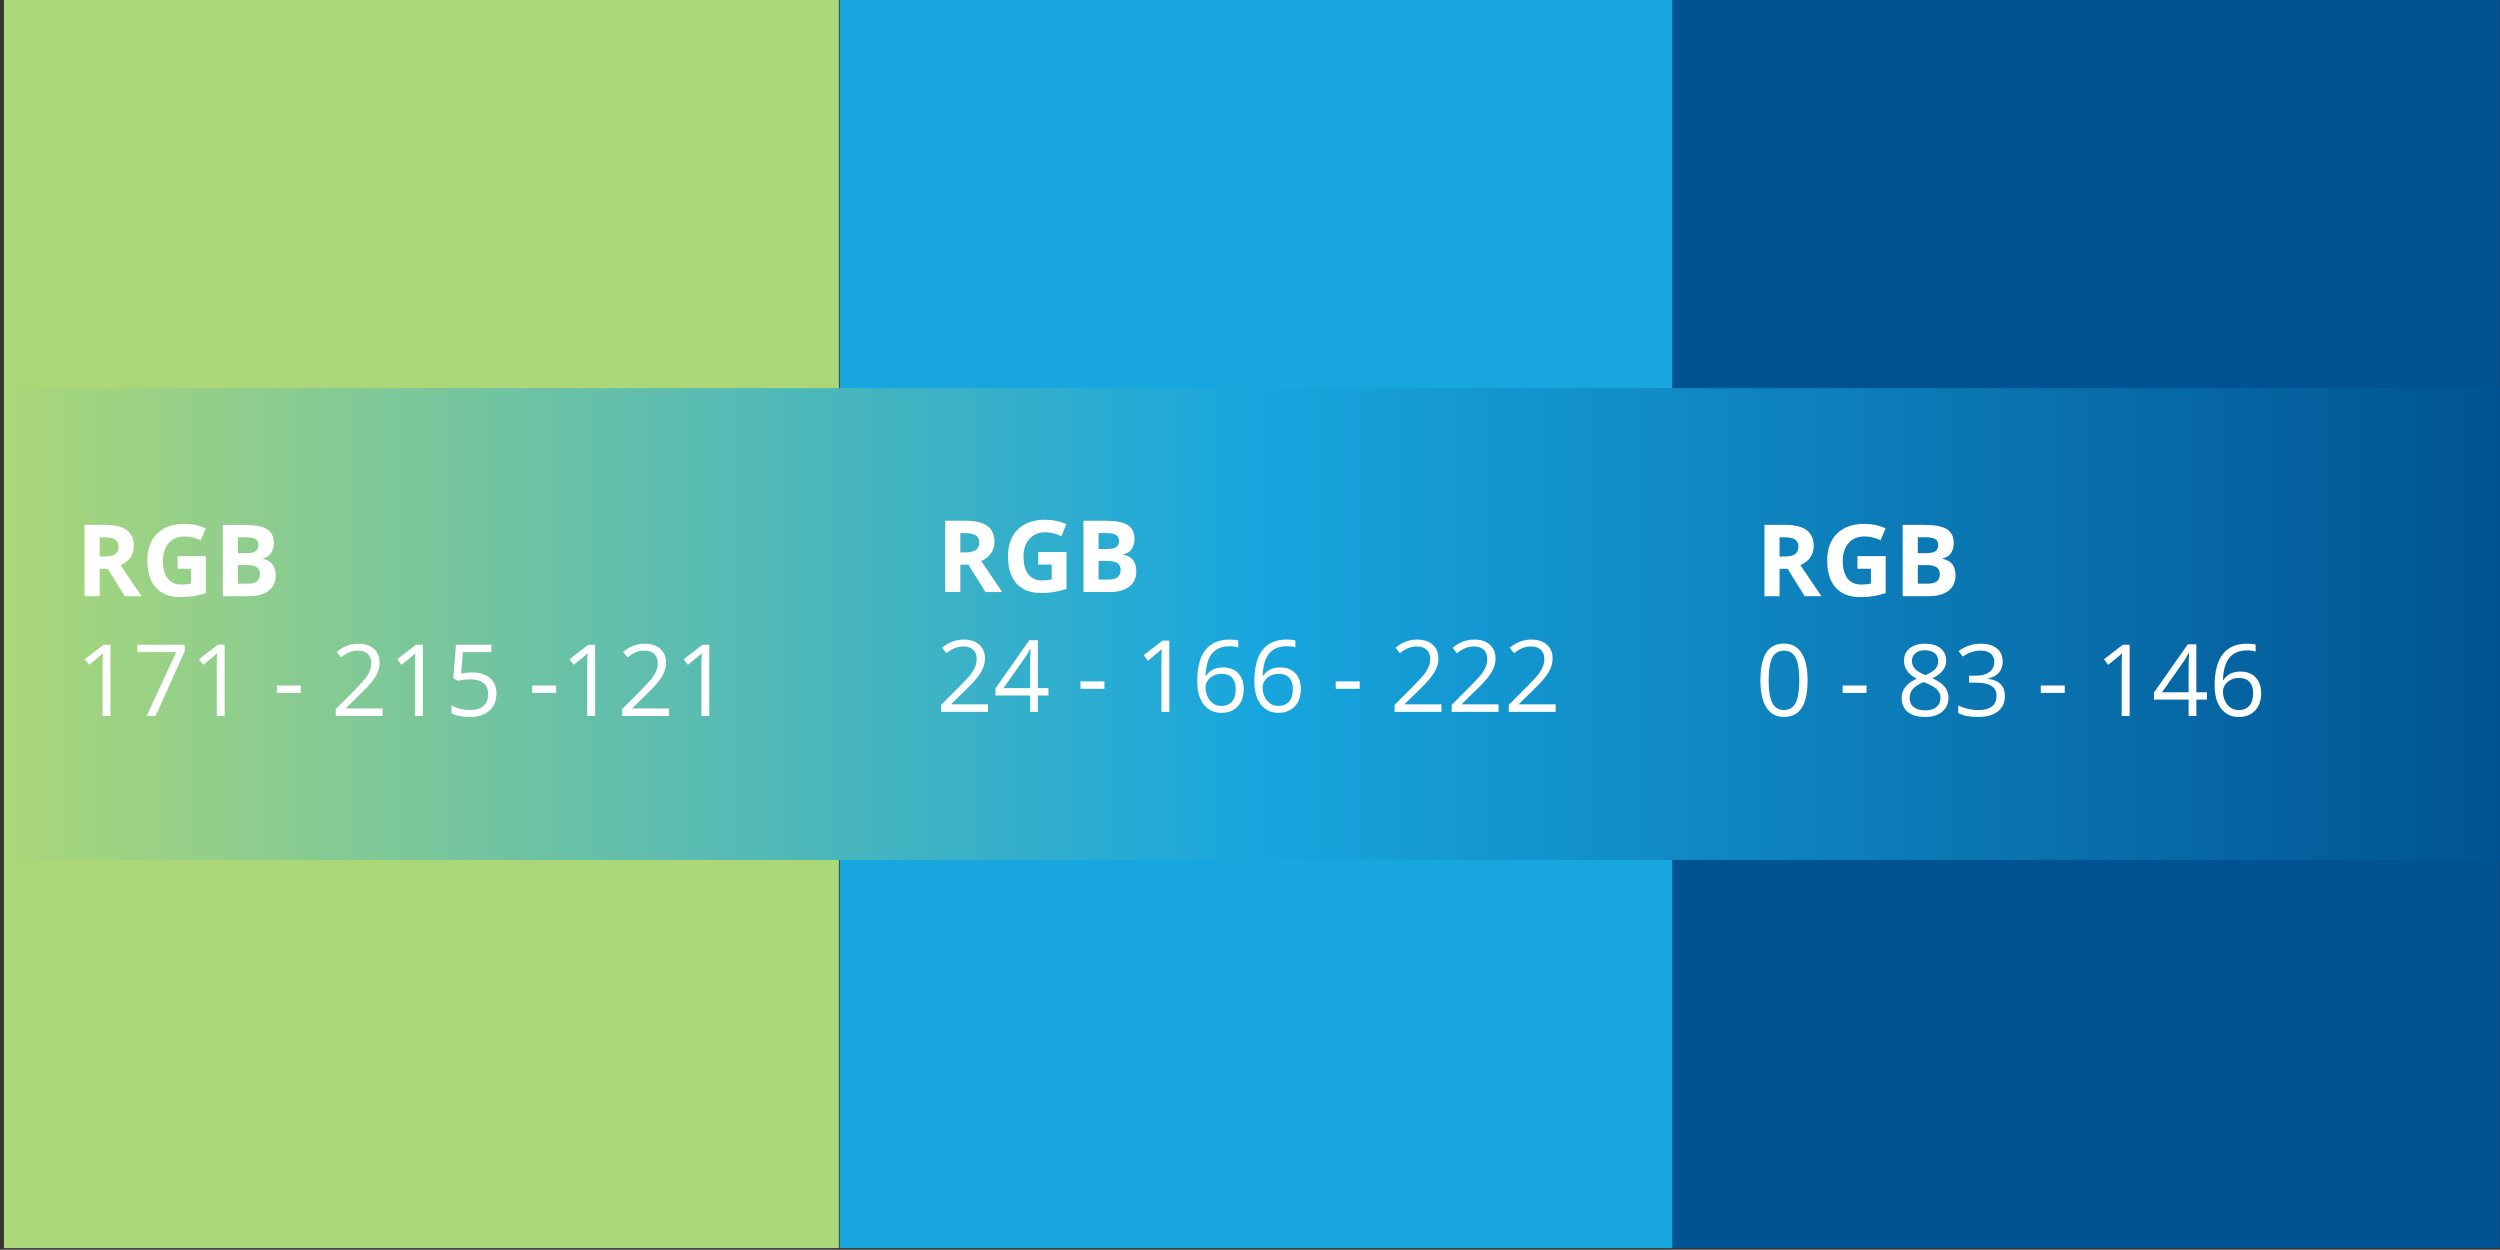
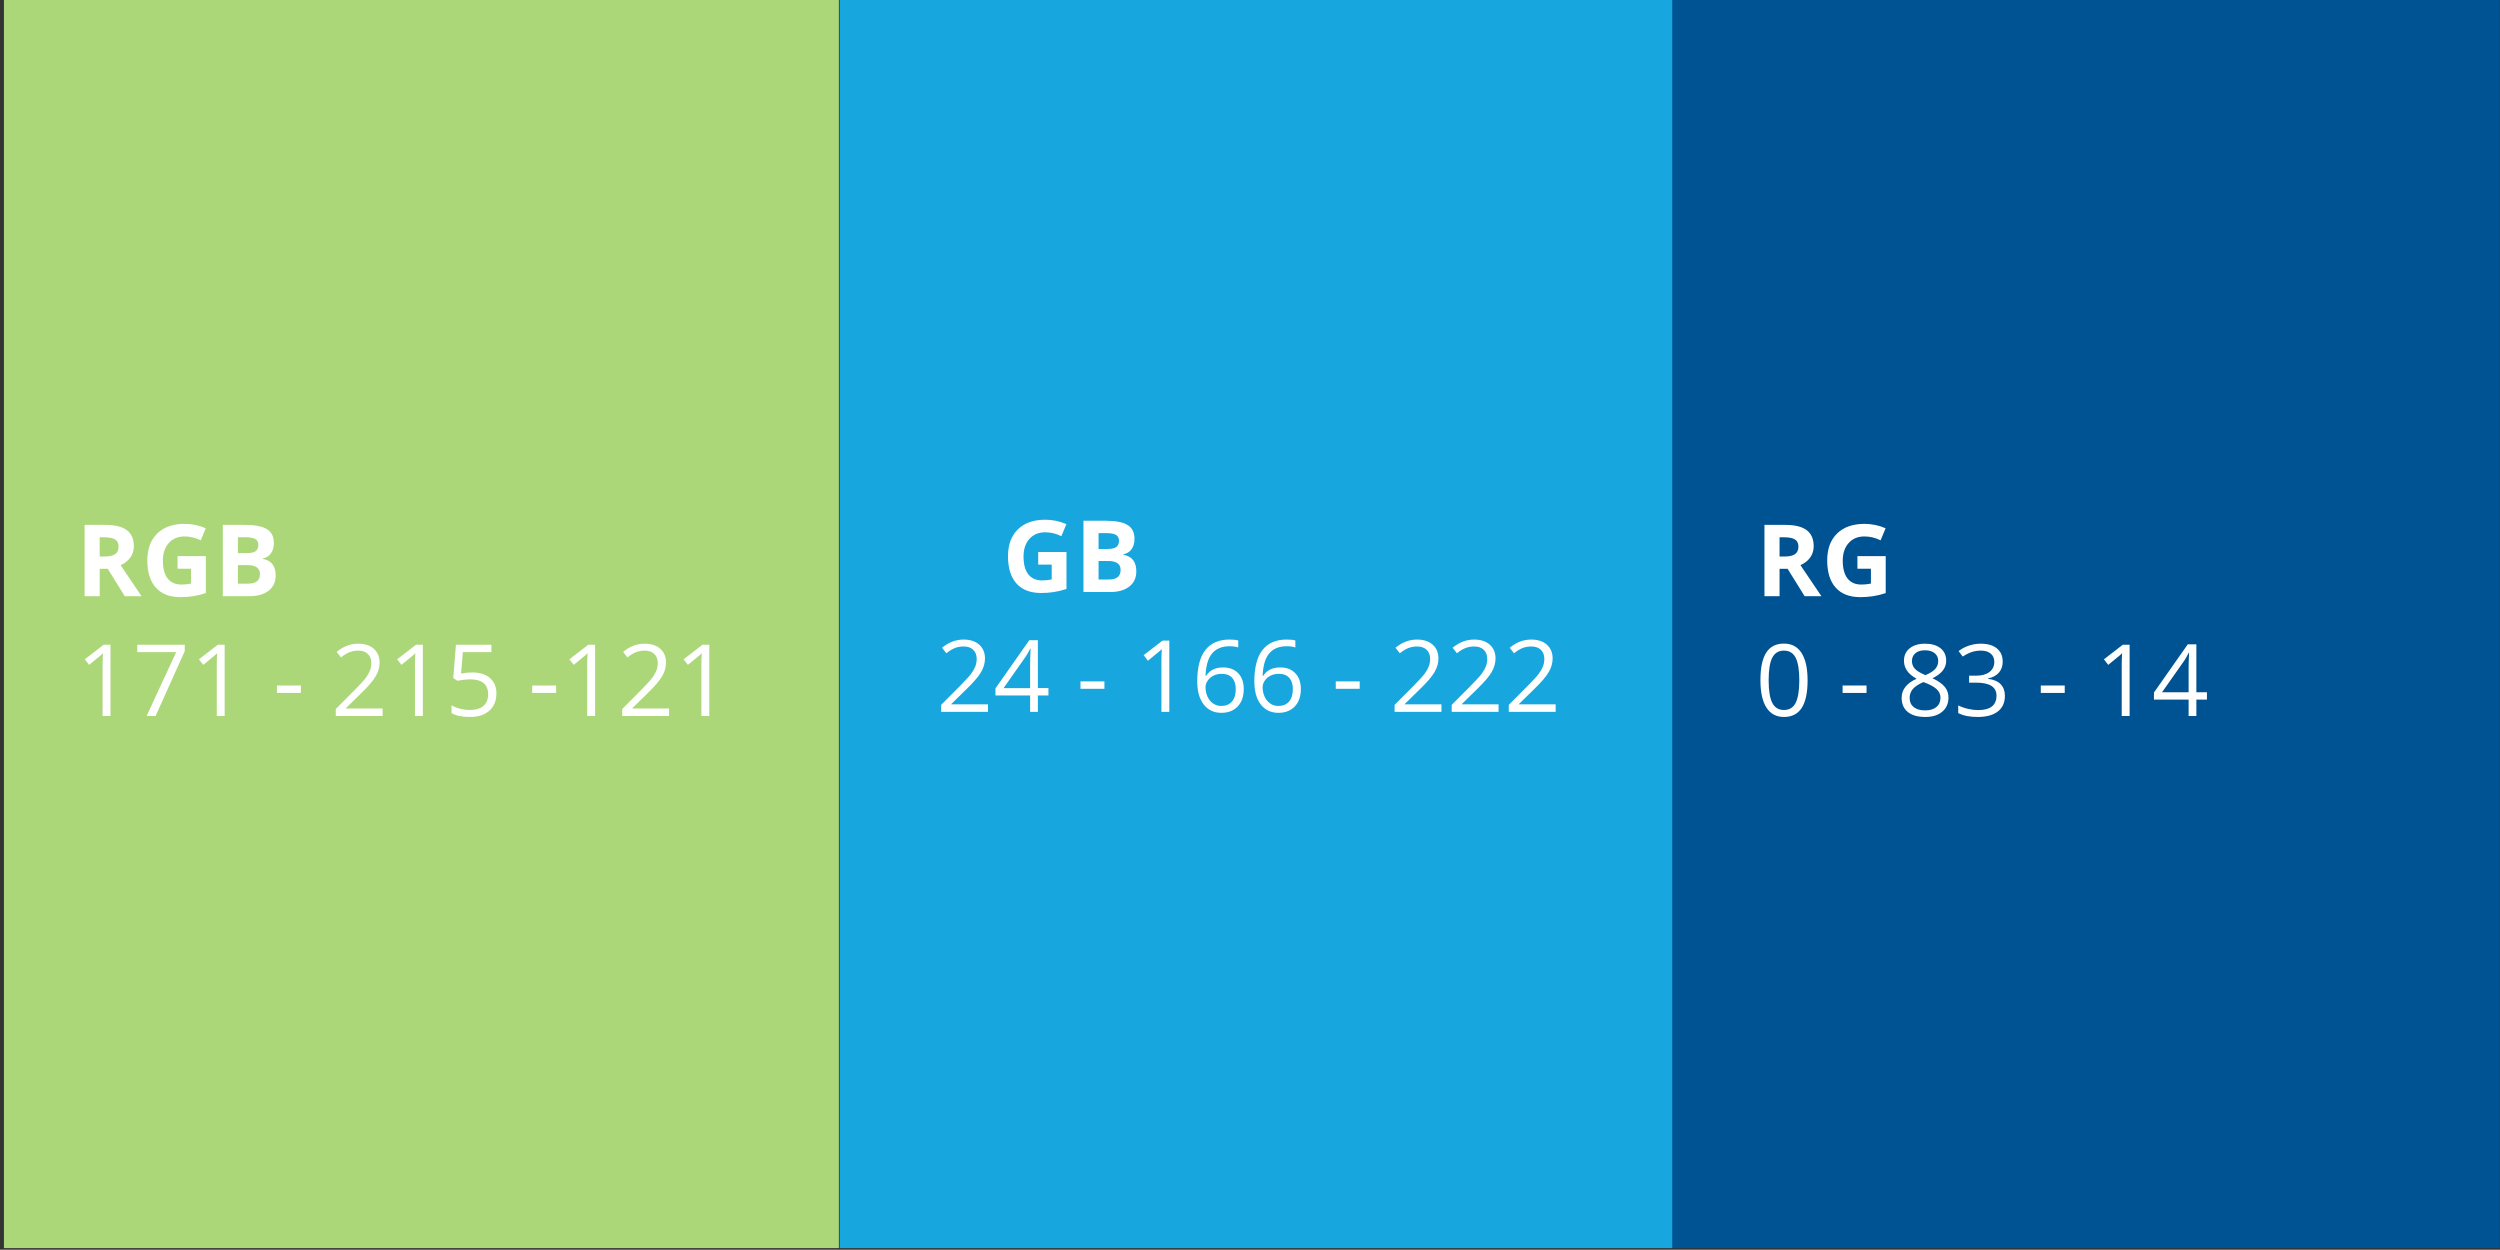
<svg xmlns="http://www.w3.org/2000/svg" id="Farben_Präsi_Grafik_Web_Grün" viewBox="0 0 300.453 150.194">
  <rect x="0" y="0" width="300.453" height="150.194" fill="#333333" stroke="none" />
  <defs>
    <linearGradient id="Unbenannter_Verlauf_32" x1=".501" y1="75" x2="300.453" y2="75" gradientUnits="userSpaceOnUse">
      <stop offset="0" stop-color="#abd779" />
      <stop offset=".5" stop-color="#18a6de" />
      <stop offset="1" stop-color="#005392" />
    </linearGradient>
  </defs>
  <rect id="Dunkelblau_Präsi" x="200.362" width="100.063" height="150" fill="#005392" />
  <rect id="Blau_Präsi" x="100.911" width="100.063" height="150" fill="#18a6de" />
  <rect id="Grün_Präsi" x=".472" width="100.346" height="150" fill="#abd779" />
-   <rect id="Verlauf" x=".501" y="46.654" width="299.953" height="56.693" fill="url(#Unbenannter_Verlauf_32)" />
-   <path d="M115.417,67.864v3.287h-1.816v-8.566h2.496c1.164,0,2.025.212,2.584.636s.838,1.067.838,1.931c0,.504-.139.952-.416,1.345s-.67.7-1.178.923c1.289,1.926,2.129,3.17,2.52,3.732h-2.016l-2.045-3.287h-.967ZM115.417,66.387h.586c.574,0,.998-.096,1.271-.287s.41-.492.41-.902c0-.406-.14-.695-.419-.867s-.712-.258-1.298-.258h-.551v2.314Z" fill="#fff" />
  <path d="M124.774,66.34h3.398v4.441c-.551.18-1.069.306-1.556.378s-.983.108-1.491.108c-1.293,0-2.28-.38-2.962-1.14s-1.022-1.851-1.022-3.272c0-1.383.396-2.461,1.187-3.234s1.888-1.16,3.29-1.16c.879,0,1.727.176,2.543.527l-.604,1.453c-.625-.312-1.275-.469-1.951-.469-.785,0-1.414.264-1.887.791s-.709,1.236-.709,2.127c0,.93.19,1.64.571,2.13s.935.735,1.661.735c.379,0,.764-.039,1.154-.117v-1.787h-1.623v-1.512Z" fill="#fff" />
  <path d="M130.211,62.584h2.666c1.215,0,2.097.173,2.646.519s.823.896.823,1.649c0,.512-.12.932-.36,1.26s-.56.525-.958.592v.059c.543.121.935.348,1.175.68s.36.773.36,1.324c0,.781-.282,1.391-.847,1.828s-1.331.656-2.3.656h-3.205v-8.566ZM132.028,65.977h1.055c.492,0,.849-.076,1.069-.229s.331-.404.331-.756c0-.328-.12-.563-.36-.706s-.62-.214-1.14-.214h-.955v1.904ZM132.028,67.418v2.232h1.184c.5,0,.869-.096,1.107-.287s.357-.484.357-.879c0-.711-.508-1.066-1.523-1.066h-1.125Z" fill="#fff" />
  <path d="M118.739,85.551h-5.631v-.838l2.256-2.268c.688-.695,1.141-1.191,1.359-1.488s.383-.586.492-.867.164-.584.164-.908c0-.457-.139-.819-.416-1.087s-.662-.401-1.154-.401c-.355,0-.692.059-1.011.176s-.673.33-1.063.639l-.516-.662c.789-.656,1.648-.984,2.578-.984.805,0,1.436.206,1.893.618s.686.966.686,1.661c0,.543-.152,1.08-.457,1.611s-.875,1.203-1.711,2.016l-1.875,1.834v.047h4.406v.902Z" fill="#fff" />
  <path d="M126.004,83.582h-1.271v1.969h-.932v-1.969h-4.166v-.85l4.066-5.795h1.031v5.76h1.271v.885ZM123.801,82.698v-2.848c0-.559.02-1.189.059-1.893h-.047c-.188.375-.363.686-.527.932l-2.678,3.809h3.193Z" fill="#fff" />
  <path d="M129.854,82.78v-.891h2.877v.891h-2.877Z" fill="#fff" />
  <path d="M140.53,85.551h-.949v-6.105c0-.508.016-.988.047-1.441-.082.082-.174.168-.275.258s-.566.471-1.395,1.143l-.516-.668,2.268-1.752h.82v8.566Z" fill="#fff" />
  <path d="M143.887,81.889c0-1.684.327-2.942.981-3.776s1.622-1.251,2.903-1.251c.441,0,.789.037,1.043.111v.838c-.301-.098-.645-.146-1.031-.146-.918,0-1.619.286-2.104.858s-.75,1.472-.797,2.698h.07c.43-.672,1.109-1.008,2.039-1.008.77,0,1.376.232,1.819.697s.665,1.096.665,1.893c0,.891-.243,1.591-.729,2.101s-1.144.765-1.972.765c-.887,0-1.59-.333-2.109-.999s-.779-1.593-.779-2.78ZM146.764,84.842c.555,0,.985-.175,1.292-.524s.46-.854.46-1.515c0-.566-.143-1.012-.428-1.336s-.711-.486-1.277-.486c-.352,0-.674.072-.967.217s-.526.344-.7.598-.261.518-.261.791c0,.402.078.777.234,1.125s.378.623.665.826.614.305.981.305Z" fill="#fff" />
  <path d="M150.749,81.889c0-1.684.327-2.942.981-3.776s1.622-1.251,2.903-1.251c.441,0,.789.037,1.043.111v.838c-.301-.098-.645-.146-1.031-.146-.918,0-1.619.286-2.104.858s-.75,1.472-.797,2.698h.07c.43-.672,1.109-1.008,2.039-1.008.77,0,1.376.232,1.819.697s.665,1.096.665,1.893c0,.891-.243,1.591-.729,2.101s-1.144.765-1.972.765c-.887,0-1.59-.333-2.109-.999s-.779-1.593-.779-2.78ZM153.625,84.842c.555,0,.985-.175,1.292-.524s.46-.854.46-1.515c0-.566-.143-1.012-.428-1.336s-.711-.486-1.277-.486c-.352,0-.674.072-.967.217s-.526.344-.7.598-.261.518-.261.791c0,.402.078.777.234,1.125s.378.623.665.826.614.305.981.305Z" fill="#fff" />
  <path d="M160.533,82.78v-.891h2.877v.891h-2.877Z" fill="#fff" />
  <path d="M173.236,85.551h-5.631v-.838l2.256-2.268c.688-.695,1.141-1.191,1.359-1.488s.383-.586.492-.867.164-.584.164-.908c0-.457-.139-.819-.416-1.087s-.662-.401-1.154-.401c-.355,0-.692.059-1.011.176s-.673.33-1.063.639l-.516-.662c.789-.656,1.648-.984,2.578-.984.805,0,1.436.206,1.893.618s.686.966.686,1.661c0,.543-.152,1.08-.457,1.611s-.875,1.203-1.711,2.016l-1.875,1.834v.047h4.406v.902Z" fill="#fff" />
  <path d="M180.098,85.551h-5.631v-.838l2.256-2.268c.688-.695,1.141-1.191,1.359-1.488s.383-.586.492-.867.164-.584.164-.908c0-.457-.139-.819-.416-1.087s-.662-.401-1.154-.401c-.355,0-.692.059-1.011.176s-.673.33-1.063.639l-.516-.662c.789-.656,1.648-.984,2.578-.984.805,0,1.436.206,1.893.618s.686.966.686,1.661c0,.543-.152,1.08-.457,1.611s-.875,1.203-1.711,2.016l-1.875,1.834v.047h4.406v.902Z" fill="#fff" />
  <path d="M186.959,85.551h-5.631v-.838l2.256-2.268c.688-.695,1.141-1.191,1.359-1.488s.383-.586.492-.867.164-.584.164-.908c0-.457-.139-.819-.416-1.087s-.662-.401-1.154-.401c-.355,0-.692.059-1.011.176s-.673.33-1.063.639l-.516-.662c.789-.656,1.648-.984,2.578-.984.805,0,1.436.206,1.893.618s.686.966.686,1.661c0,.543-.152,1.08-.457,1.611s-.875,1.203-1.711,2.016l-1.875,1.834v.047h4.406v.902Z" fill="#fff" />
  <path d="M213.87,68.362v3.287h-1.816v-8.566h2.496c1.164,0,2.025.212,2.584.636s.838,1.067.838,1.931c0,.504-.139.952-.416,1.345s-.67.7-1.178.923c1.289,1.926,2.129,3.17,2.52,3.732h-2.016l-2.045-3.287h-.967ZM213.87,66.885h.586c.574,0,.998-.096,1.271-.287s.41-.492.41-.902c0-.406-.14-.695-.419-.867s-.712-.258-1.298-.258h-.551v2.314Z" fill="#fff" />
  <path d="M223.228,66.838h3.398v4.441c-.551.18-1.069.306-1.556.378s-.983.108-1.491.108c-1.293,0-2.28-.38-2.962-1.14s-1.022-1.851-1.022-3.272c0-1.383.396-2.461,1.187-3.234s1.888-1.16,3.29-1.16c.879,0,1.727.176,2.543.527l-.604,1.453c-.625-.312-1.275-.469-1.951-.469-.785,0-1.414.264-1.887.791s-.709,1.236-.709,2.127c0,.93.19,1.64.571,2.13s.935.735,1.661.735c.379,0,.764-.039,1.154-.117v-1.787h-1.623v-1.512Z" fill="#fff" />
-   <path d="M228.665,63.082h2.666c1.215,0,2.097.173,2.646.519s.823.896.823,1.649c0,.512-.12.932-.36,1.26s-.56.525-.958.592v.059c.543.121.935.348,1.175.68s.36.773.36,1.324c0,.781-.282,1.391-.847,1.828s-1.331.656-2.3.656h-3.205v-8.566ZM230.481,66.475h1.055c.492,0,.849-.076,1.069-.229s.331-.404.331-.756c0-.328-.12-.563-.36-.706s-.62-.214-1.14-.214h-.955v1.904ZM230.481,67.916v2.232h1.184c.5,0,.869-.096,1.107-.287s.357-.484.357-.879c0-.711-.508-1.066-1.523-1.066h-1.125Z" fill="#fff" />
  <path d="M217.239,81.753c0,1.48-.233,2.586-.7,3.316s-1.181,1.096-2.142,1.096c-.922,0-1.623-.374-2.104-1.122s-.721-1.845-.721-3.29c0-1.492.232-2.6.697-3.322s1.174-1.084,2.127-1.084c.93,0,1.636.377,2.118,1.131s.724,1.846.724,3.275ZM212.558,81.753c0,1.246.146,2.153.439,2.722s.76.853,1.4.853c.648,0,1.118-.288,1.409-.864s.437-1.479.437-2.71-.146-2.132-.437-2.704-.761-.858-1.409-.858c-.641,0-1.107.282-1.4.847s-.439,1.47-.439,2.716Z" fill="#fff" />
  <path d="M221.446,83.277v-.891h2.877v.891h-2.877Z" fill="#fff" />
  <path d="M231.354,77.359c.781,0,1.4.182,1.857.545s.686.865.686,1.506c0,.422-.131.807-.393,1.154s-.68.664-1.254.949c.695.332,1.189.681,1.482,1.046s.439.788.439,1.269c0,.711-.248,1.278-.744,1.702s-1.176.636-2.039.636c-.914,0-1.617-.2-2.109-.601s-.738-.968-.738-1.702c0-.98.598-1.744,1.793-2.291-.539-.305-.926-.634-1.16-.987s-.352-.749-.352-1.187c0-.621.229-1.116.688-1.485s1.073-.554,1.843-.554ZM229.503,83.886c0,.469.163.834.489,1.096s.784.393,1.374.393c.582,0,1.035-.137,1.359-.41s.486-.648.486-1.125c0-.379-.152-.716-.457-1.011s-.836-.581-1.594-.858c-.582.25-1.004.526-1.266.829s-.393.665-.393,1.087ZM231.343,78.15c-.488,0-.871.117-1.148.352s-.416.547-.416.938c0,.359.115.668.346.926s.656.516,1.277.773c.559-.234.954-.486,1.187-.756s.349-.584.349-.943c0-.395-.142-.708-.425-.94s-.673-.349-1.169-.349Z" fill="#fff" />
  <path d="M240.688,79.497c0,.547-.153.994-.46,1.342s-.741.58-1.304.697v.047c.688.086,1.197.305,1.529.656s.498.812.498,1.383c0,.816-.283,1.444-.85,1.884s-1.371.659-2.414.659c-.453,0-.868-.034-1.245-.103s-.743-.188-1.099-.36v-.926c.371.184.767.323,1.187.419s.817.144,1.192.144c1.48,0,2.221-.58,2.221-1.74,0-1.039-.816-1.559-2.449-1.559h-.844v-.838h.855c.668,0,1.197-.147,1.588-.442s.586-.704.586-1.228c0-.418-.144-.746-.431-.984s-.677-.357-1.169-.357c-.375,0-.729.051-1.061.152s-.711.289-1.137.562l-.492-.656c.352-.277.757-.495,1.216-.653s.942-.237,1.45-.237c.832,0,1.479.19,1.939.571s.691.903.691,1.567Z" fill="#fff" />
  <path d="M245.265,83.277v-.891h2.877v.891h-2.877Z" fill="#fff" />
  <path d="M255.94,86.048h-.949v-6.105c0-.508.016-.988.047-1.441-.082.082-.174.168-.275.258s-.566.471-1.395,1.143l-.516-.668,2.268-1.752h.82v8.566Z" fill="#fff" />
  <path d="M265.233,84.079h-1.271v1.969h-.932v-1.969h-4.166v-.85l4.066-5.795h1.031v5.76h1.271v.885ZM263.03,83.195v-2.848c0-.559.02-1.189.059-1.893h-.047c-.188.375-.363.686-.527.932l-2.678,3.809h3.193Z" fill="#fff" />
-   <path d="M266.159,82.386c0-1.684.327-2.942.981-3.776s1.622-1.251,2.903-1.251c.441,0,.789.037,1.043.111v.838c-.301-.098-.645-.146-1.031-.146-.918,0-1.619.286-2.104.858s-.75,1.472-.797,2.698h.07c.43-.672,1.109-1.008,2.039-1.008.77,0,1.376.232,1.819.697s.665,1.096.665,1.893c0,.891-.243,1.591-.729,2.101s-1.144.765-1.972.765c-.887,0-1.59-.333-2.109-.999s-.779-1.593-.779-2.78ZM269.036,85.339c.555,0,.985-.175,1.292-.524s.46-.854.46-1.515c0-.566-.143-1.012-.428-1.336s-.711-.486-1.277-.486c-.352,0-.674.072-.967.217s-.526.344-.7.598-.261.518-.261.791c0,.402.078.777.234,1.125s.378.623.665.826.614.305.981.305Z" fill="#fff" />
  <path d="M11.983,68.362v3.287h-1.816v-8.566h2.496c1.164,0,2.025.212,2.584.636s.838,1.067.838,1.931c0,.504-.139.952-.416,1.345s-.67.7-1.178.923c1.289,1.926,2.129,3.17,2.52,3.732h-2.016l-2.045-3.287h-.967ZM11.983,66.885h.586c.574,0,.998-.096,1.271-.287s.41-.492.41-.902c0-.406-.14-.695-.419-.867s-.712-.258-1.298-.258h-.551v2.314Z" fill="#fff" />
  <path d="M21.34,66.838h3.398v4.441c-.551.18-1.069.306-1.556.378s-.983.108-1.491.108c-1.293,0-2.28-.38-2.962-1.14s-1.022-1.851-1.022-3.272c0-1.383.396-2.461,1.187-3.234s1.888-1.16,3.29-1.16c.879,0,1.727.176,2.543.527l-.604,1.453c-.625-.312-1.275-.469-1.951-.469-.785,0-1.414.264-1.887.791s-.709,1.236-.709,2.127c0,.93.19,1.64.571,2.13s.935.735,1.661.735c.379,0,.764-.039,1.154-.117v-1.787h-1.623v-1.512Z" fill="#fff" />
  <path d="M26.778,63.082h2.666c1.215,0,2.097.173,2.646.519s.823.896.823,1.649c0,.512-.12.932-.36,1.26s-.56.525-.958.592v.059c.543.121.935.348,1.175.68s.36.773.36,1.324c0,.781-.282,1.391-.847,1.828s-1.331.656-2.3.656h-3.205v-8.566ZM28.594,66.475h1.055c.492,0,.849-.076,1.069-.229s.331-.404.331-.756c0-.328-.12-.563-.36-.706s-.62-.214-1.14-.214h-.955v1.904ZM28.594,67.916v2.232h1.184c.5,0,.869-.096,1.107-.287s.357-.484.357-.879c0-.711-.508-1.066-1.523-1.066h-1.125Z" fill="#fff" />
  <path d="M13.278,86.048h-.949v-6.105c0-.508.016-.988.047-1.441-.082.082-.174.168-.275.258s-.566.471-1.395,1.143l-.516-.668,2.268-1.752h.82v8.566Z" fill="#fff" />
  <path d="M17.62,86.048l3.551-7.67h-4.67v-.896h5.701v.779l-3.504,7.787h-1.078Z" fill="#fff" />
  <path d="M27,86.048h-.949v-6.105c0-.508.016-.988.047-1.441-.082.082-.174.168-.275.258s-.566.471-1.395,1.143l-.516-.668,2.268-1.752h.82v8.566Z" fill="#fff" />
  <path d="M33.282,83.277v-.891h2.877v.891h-2.877Z" fill="#fff" />
-   <path d="M45.985,86.048h-5.631v-.838l2.256-2.268c.688-.695,1.141-1.191,1.359-1.488s.383-.586.492-.867.164-.584.164-.908c0-.457-.139-.819-.416-1.087s-.662-.401-1.154-.401c-.355,0-.692.059-1.011.176s-.673.33-1.063.639l-.516-.662c.789-.656,1.648-.984,2.578-.984.805,0,1.436.206,1.893.618s.686.966.686,1.661c0,.543-.152,1.08-.457,1.611s-.875,1.203-1.711,2.016l-1.875,1.834v.047h4.406v.902Z" fill="#fff" />
+   <path d="M45.985,86.048h-5.631v-.838l2.256-2.268c.688-.695,1.141-1.191,1.359-1.488s.383-.586.492-.867.164-.584.164-.908c0-.457-.139-.819-.416-1.087s-.662-.401-1.154-.401c-.355,0-.692.059-1.011.176s-.673.33-1.063.639l-.516-.662c.789-.656,1.648-.984,2.578-.984.805,0,1.436.206,1.893.618s.686.966.686,1.661c0,.543-.152,1.08-.457,1.611s-.875,1.203-1.711,2.016l-1.875,1.834v.047h4.406v.902" fill="#fff" />
  <path d="M50.819,86.048h-.949v-6.105c0-.508.016-.988.047-1.441-.082.082-.174.168-.275.258s-.566.471-1.395,1.143l-.516-.668,2.268-1.752h.82v8.566Z" fill="#fff" />
  <path d="M56.754,80.816c.902,0,1.612.224,2.13.671s.776,1.06.776,1.837c0,.887-.282,1.582-.847,2.086s-1.343.756-2.335.756c-.965,0-1.701-.154-2.209-.463v-.938c.273.176.613.313,1.02.413s.807.149,1.201.149c.688,0,1.222-.162,1.603-.486s.571-.793.571-1.406c0-1.195-.732-1.793-2.197-1.793-.371,0-.867.057-1.488.17l-.504-.322.322-4.008h4.26v.896h-3.428l-.217,2.572c.449-.09.896-.135,1.342-.135Z" fill="#fff" />
  <path d="M63.961,83.277v-.891h2.877v.891h-2.877Z" fill="#fff" />
  <path d="M71.52,86.048h-.949v-6.105c0-.508.016-.988.047-1.441-.082.082-.174.168-.275.258s-.566.471-1.395,1.143l-.516-.668,2.268-1.752h.82v8.566Z" fill="#fff" />
  <path d="M80.409,86.048h-5.631v-.838l2.256-2.268c.688-.695,1.141-1.191,1.359-1.488s.383-.586.492-.867.164-.584.164-.908c0-.457-.139-.819-.416-1.087s-.662-.401-1.154-.401c-.355,0-.692.059-1.011.176s-.673.33-1.063.639l-.516-.662c.789-.656,1.648-.984,2.578-.984.805,0,1.436.206,1.893.618s.686.966.686,1.661c0,.543-.152,1.08-.457,1.611s-.875,1.203-1.711,2.016l-1.875,1.834v.047h4.406v.902Z" fill="#fff" />
  <path d="M85.243,86.048h-.949v-6.105c0-.508.016-.988.047-1.441-.082.082-.174.168-.275.258s-.566.471-1.395,1.143l-.516-.668,2.268-1.752h.82v8.566Z" fill="#fff" />
</svg>